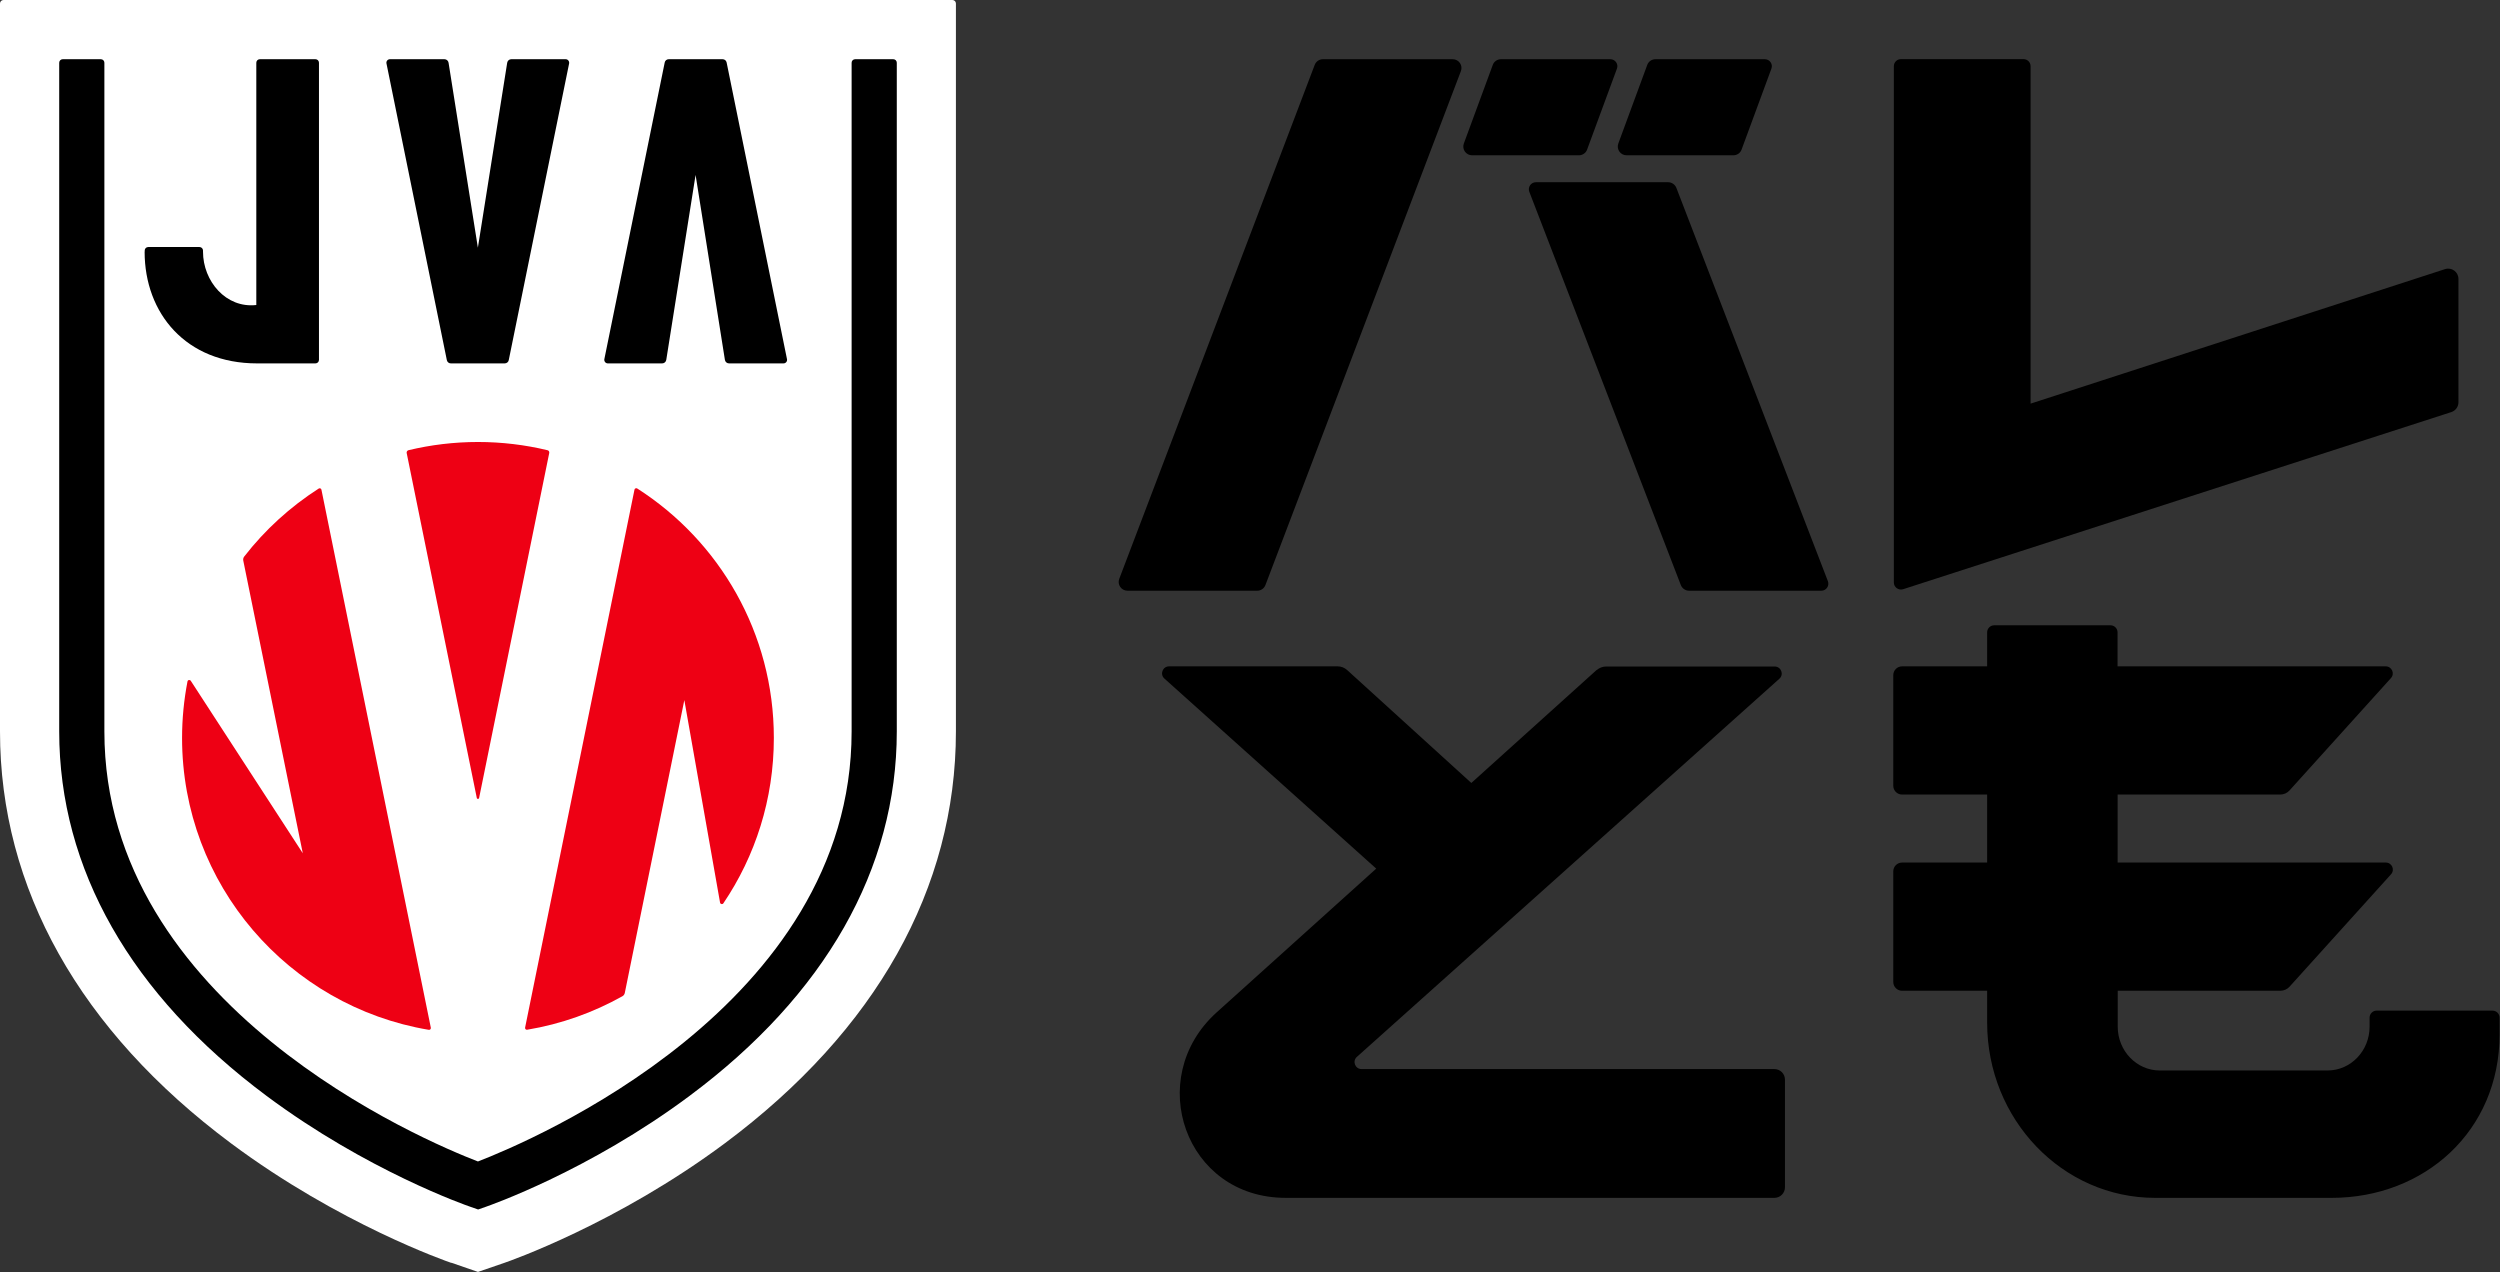
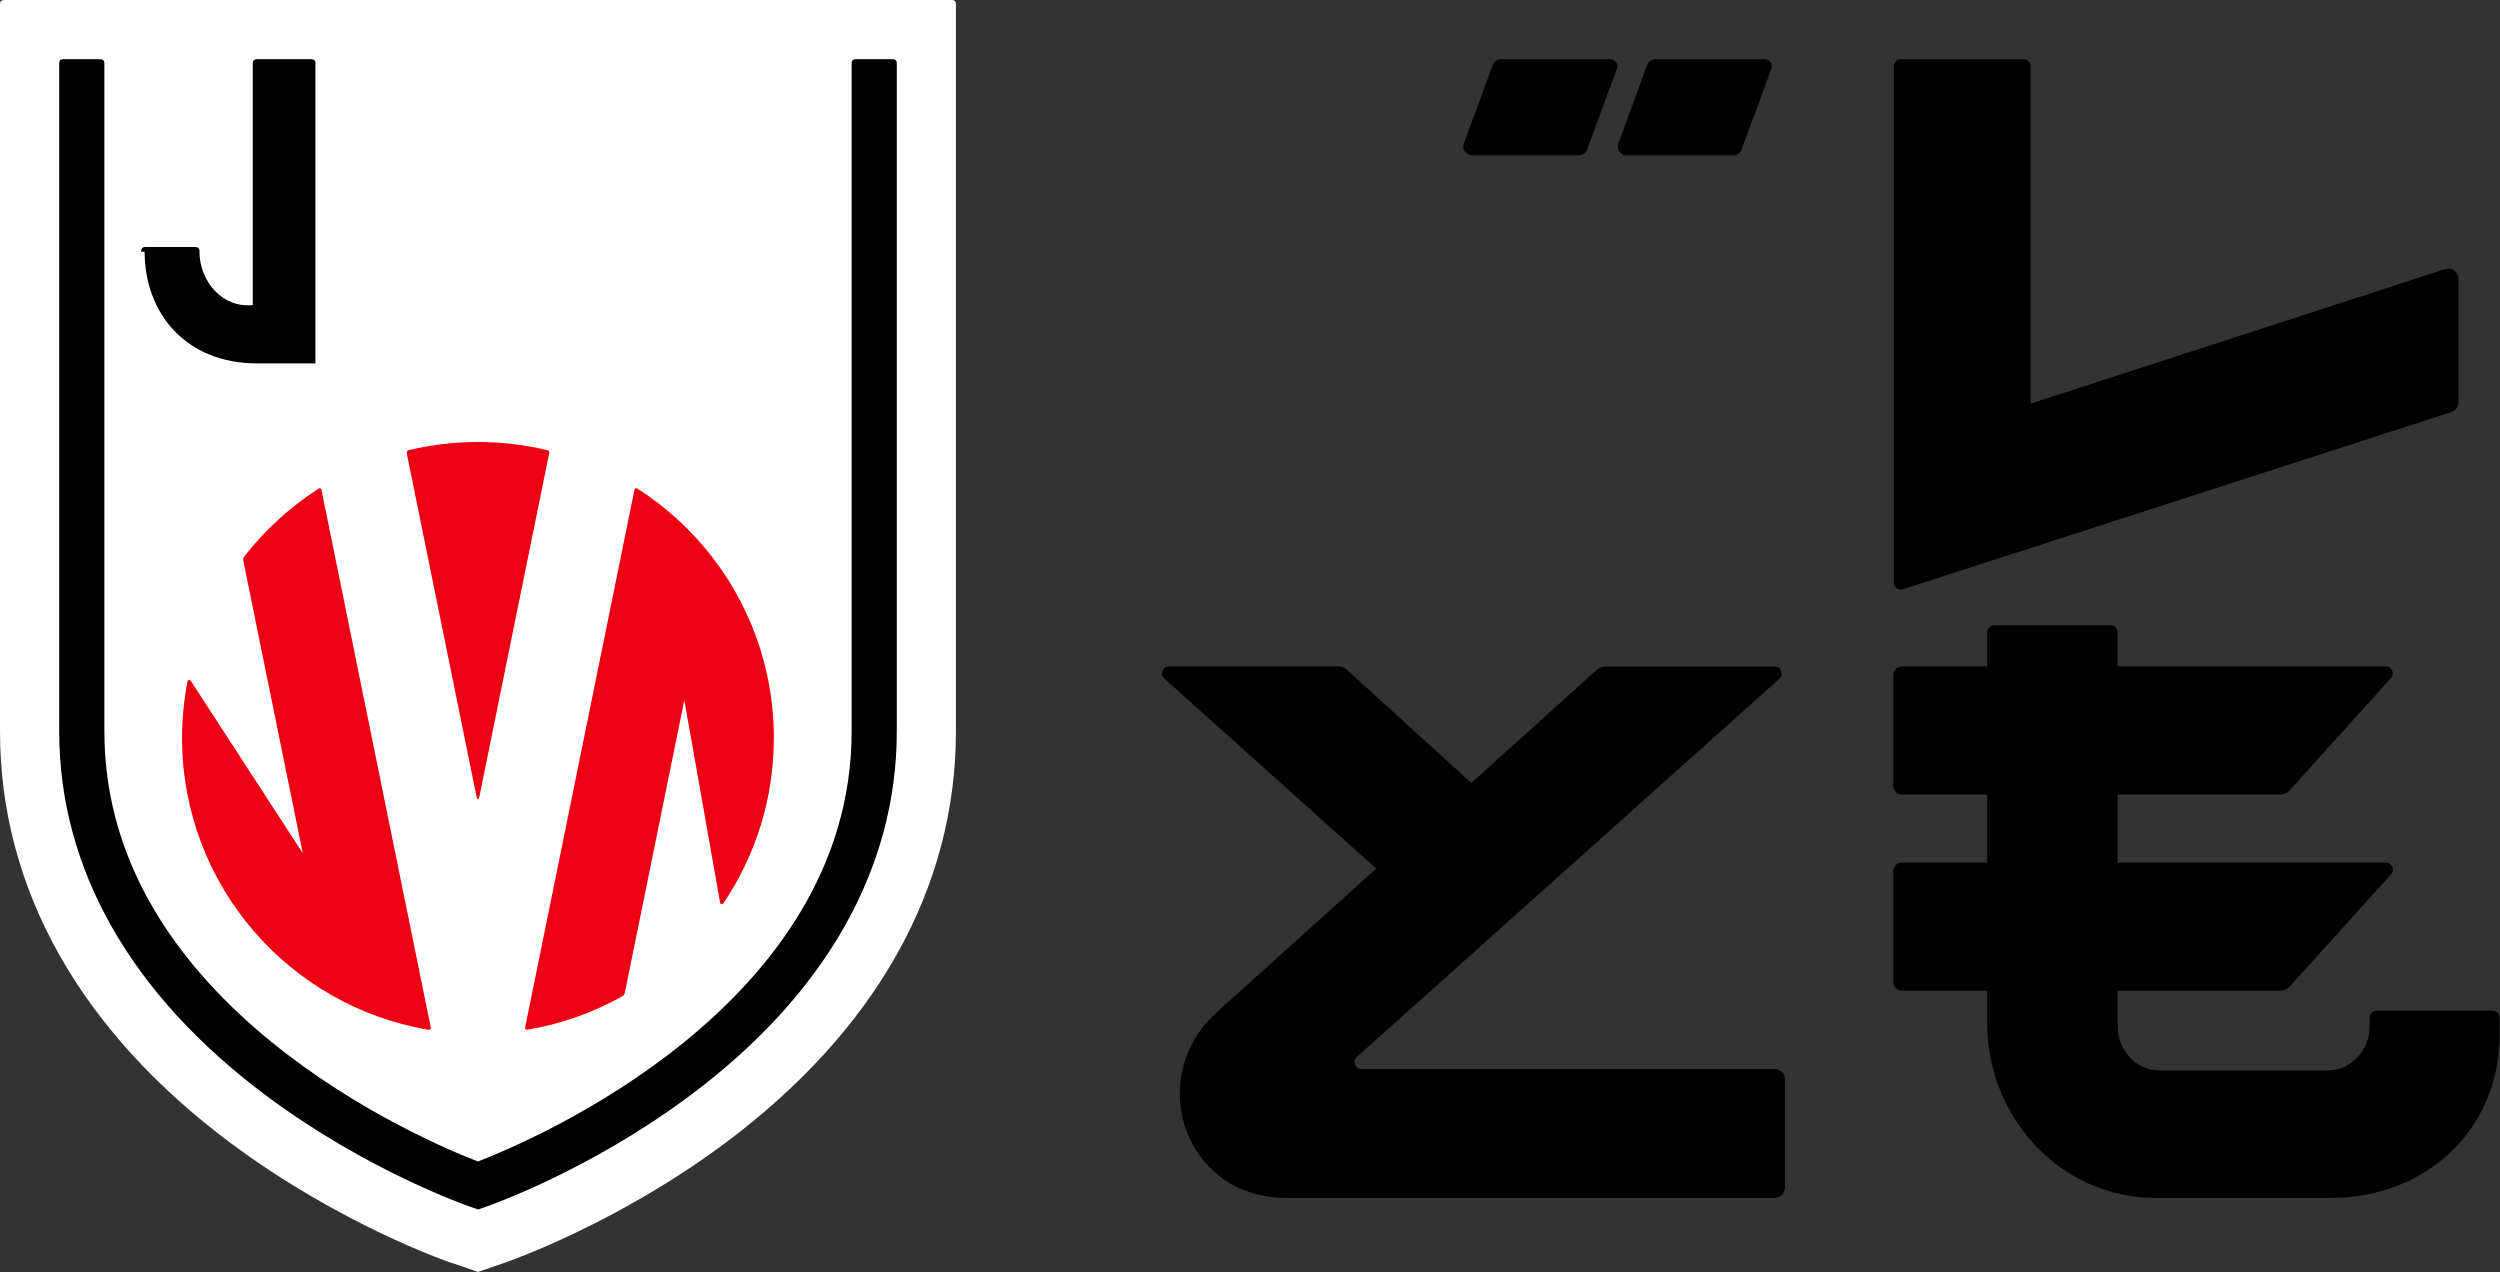
<svg xmlns="http://www.w3.org/2000/svg" id="_レイヤー_2" data-name="レイヤー 2" viewBox="0 0 304.42 154.89">
  <rect x="0" y="0" width="304.42" height="154.89" fill="#333333" stroke="none" />
  <defs>
    <style>
      .cls-1, .cls-2, .cls-3 {
        stroke-width: 0px;
      }

      .cls-2 {
        fill: #ee0014;
      }

      .cls-3 {
        fill: #fff;
      }
    </style>
  </defs>
  <g id="design">
    <g>
      <path class="cls-3" d="M54.96,153.78c-.54-.18-13.65-4.74-26.83-14.56C9.73,125.51,0,108.17,0,89.07V.43c0-.24.19-.43.43-.43h115.54c.24,0,.43.19.43.43v88.63c0,19.1-9.73,36.44-28.13,50.15-13.17,9.81-26.29,14.37-26.84,14.56l-3.23,1.11-3.24-1.12Z" />
      <path class="cls-1" d="M58.2,147.27l-.89-.31c-.51-.17-12.61-4.39-24.87-13.53-16.51-12.3-25.23-27.64-25.23-44.37V7.64c0-.24.19-.43.43-.43h4.64c.24,0,.43.19.43.43v81.43c0,33.44,39.04,49.88,45.49,52.36,6.45-2.49,45.5-18.92,45.5-52.36V7.64c0-.24.19-.43.43-.43h4.64c.24,0,.43.19.43.43v81.43c0,16.73-8.72,32.08-25.23,44.37-12.26,9.14-24.36,13.35-24.87,13.53l-.89.31Z" />
      <g>
        <path class="cls-2" d="M76.08,120.91l7.25-35.66,4.35,24.66c.03.19.29.25.4.09,3.89-5.75,6.15-12.68,6.15-20.15,0-12.76-6.63-23.97-16.64-30.37-.13-.08-.3,0-.33.14l-13.32,65.51c-.03.15.1.29.25.26,4.15-.69,8.06-2.1,11.6-4.08.15-.08.25-.23.29-.4Z" />
        <path class="cls-2" d="M29.62,68.25l7.25,35.65-13.64-21c-.11-.16-.36-.12-.4.08-.43,2.23-.66,4.53-.66,6.88,0,17.86,12.99,32.68,30.04,35.54.15.03.28-.11.25-.26l-13.32-65.51c-.03-.15-.2-.22-.33-.14-3.48,2.23-6.56,5.04-9.08,8.29-.1.13-.14.31-.11.48Z" />
        <path class="cls-2" d="M66.88,55.16c.03-.15-.06-.31-.22-.34-2.71-.65-5.55-1-8.46-1s-5.75.35-8.46,1c-.15.04-.25.19-.22.34l8.54,42.01c.03.15.25.15.28,0l8.54-42.01Z" />
      </g>
      <g>
-         <path class="cls-1" d="M68.9,7.21h-6.64c-.25,0-.46.18-.5.43l-3.57,22.52-3.57-22.52c-.04-.25-.25-.43-.5-.43h-6.64c-.27,0-.48.25-.42.52l7.35,36.12c.05.24.25.4.49.4h6.56c.24,0,.45-.17.49-.4l7.35-36.12c.05-.27-.15-.52-.42-.52Z" />
-         <path class="cls-1" d="M73.99,44.25h6.64c.25,0,.46-.18.5-.43l3.57-22.52,3.57,22.52c.04.25.25.43.5.43h6.64c.27,0,.48-.25.42-.52l-7.35-36.12c-.05-.24-.25-.4-.49-.4h-6.56c-.24,0-.45.17-.49.4l-7.35,36.12c-.05.27.15.52.42.52Z" />
-         <path class="cls-1" d="M17.61,30.65c0,7.51,5.04,13.6,13.68,13.6h7.12c.24,0,.43-.19.43-.43V7.64c0-.24-.19-.43-.43-.43h-6.77c-.24,0-.43.19-.43.43v29.5c-3.7.42-6.49-2.91-6.49-6.49v-.14c0-.24-.19-.43-.43-.43h-6.24c-.24,0-.43.19-.43.43v.14Z" />
+         <path class="cls-1" d="M17.61,30.65c0,7.51,5.04,13.6,13.68,13.6h7.12V7.64c0-.24-.19-.43-.43-.43h-6.77c-.24,0-.43.19-.43.43v29.5c-3.7.42-6.49-2.91-6.49-6.49v-.14c0-.24-.19-.43-.43-.43h-6.24c-.24,0-.43.19-.43.43v.14Z" />
      </g>
      <g>
        <path class="cls-1" d="M297.73,32.77l-50.47,16.38V8.06c0-.47-.38-.86-.86-.86h-14.93c-.47,0-.86.38-.86.86v62.87c0,.58.57.99,1.12.82l66.76-21.57c.52-.17.87-.65.87-1.19v-15.03c0-.85-.83-1.45-1.63-1.19Z" />
-         <path class="cls-1" d="M176.89,7.21h-15.8c-.44,0-.84.27-1,.69l-23.8,62.58c-.27.7.25,1.45,1,1.45h15.8c.44,0,.84-.27,1-.69l23.8-62.58c.27-.7-.25-1.45-1-1.45Z" />
-         <path class="cls-1" d="M186.22,23.35l18.45,47.89c.16.41.56.69,1,.69h16.11c.6,0,1.01-.6.8-1.16l-18.45-47.89c-.16-.41-.56-.69-1-.69h-16.11c-.6,0-1.01.6-.8,1.16Z" />
        <path class="cls-1" d="M193.26,18.21l3.63-9.85c.21-.56-.21-1.15-.8-1.15h-13.32c-.45,0-.85.28-1,.7l-3.52,9.56c-.26.7.26,1.44,1,1.44h13.01c.45,0,.85-.28,1-.7Z" />
        <path class="cls-1" d="M212.07,18.21l3.63-9.85c.21-.56-.21-1.15-.8-1.15h-13.32c-.45,0-.85.28-1,.7l-3.52,9.56c-.26.7.26,1.44,1,1.44h13.01c.45,0,.85-.28,1-.7Z" />
        <path class="cls-1" d="M194.42,81.58l-15.26,13.76-15.12-13.75c-.32-.29-.73-.45-1.15-.45h-20.53c-.79,0-1.16.97-.57,1.49l25.79,23.14-19.47,17.54c-8.8,7.99-3.82,22.55,8.44,22.55h59.52c.71,0,1.28-.58,1.28-1.28v-13.12c0-.71-.58-1.28-1.28-1.28h-50.27c-.79,0-1.16-.97-.57-1.49l51.44-46.04c.59-.52.21-1.49-.57-1.49h-20.53c-.42,0-.83.16-1.15.44Z" />
        <path class="cls-1" d="M289.4,123.06c-.47,0-.86.38-.86.86v1.09c0,2.95-2.29,5.34-5.12,5.34h-20.43c-2.82,0-5.12-2.39-5.12-5.34v-4.37h19.81c.42,0,.83-.18,1.11-.49l12.36-13.69c.5-.55.11-1.43-.64-1.43h-32.65v-8.28h19.81c.42,0,.83-.18,1.11-.49l12.36-13.69c.5-.55.11-1.43-.64-1.43h-32.65v-4.14c0-.47-.38-.86-.86-.86h-14.16c-.47,0-.86.38-.86.86v4.14h-10.36c-.59,0-1.07.48-1.07,1.07v13.47c0,.59.48,1.07,1.07,1.07h10.36v8.28h-10.36c-.59,0-1.07.48-1.07,1.07v13.47c0,.59.48,1.07,1.07,1.07h10.36v3.88c0,11.79,9.16,21.34,20.46,21.34h21.48c11.3,0,20.46-8.13,20.46-19.92v-2.02c0-.47-.38-.86-.86-.86h-14.16Z" />
      </g>
    </g>
  </g>
</svg>